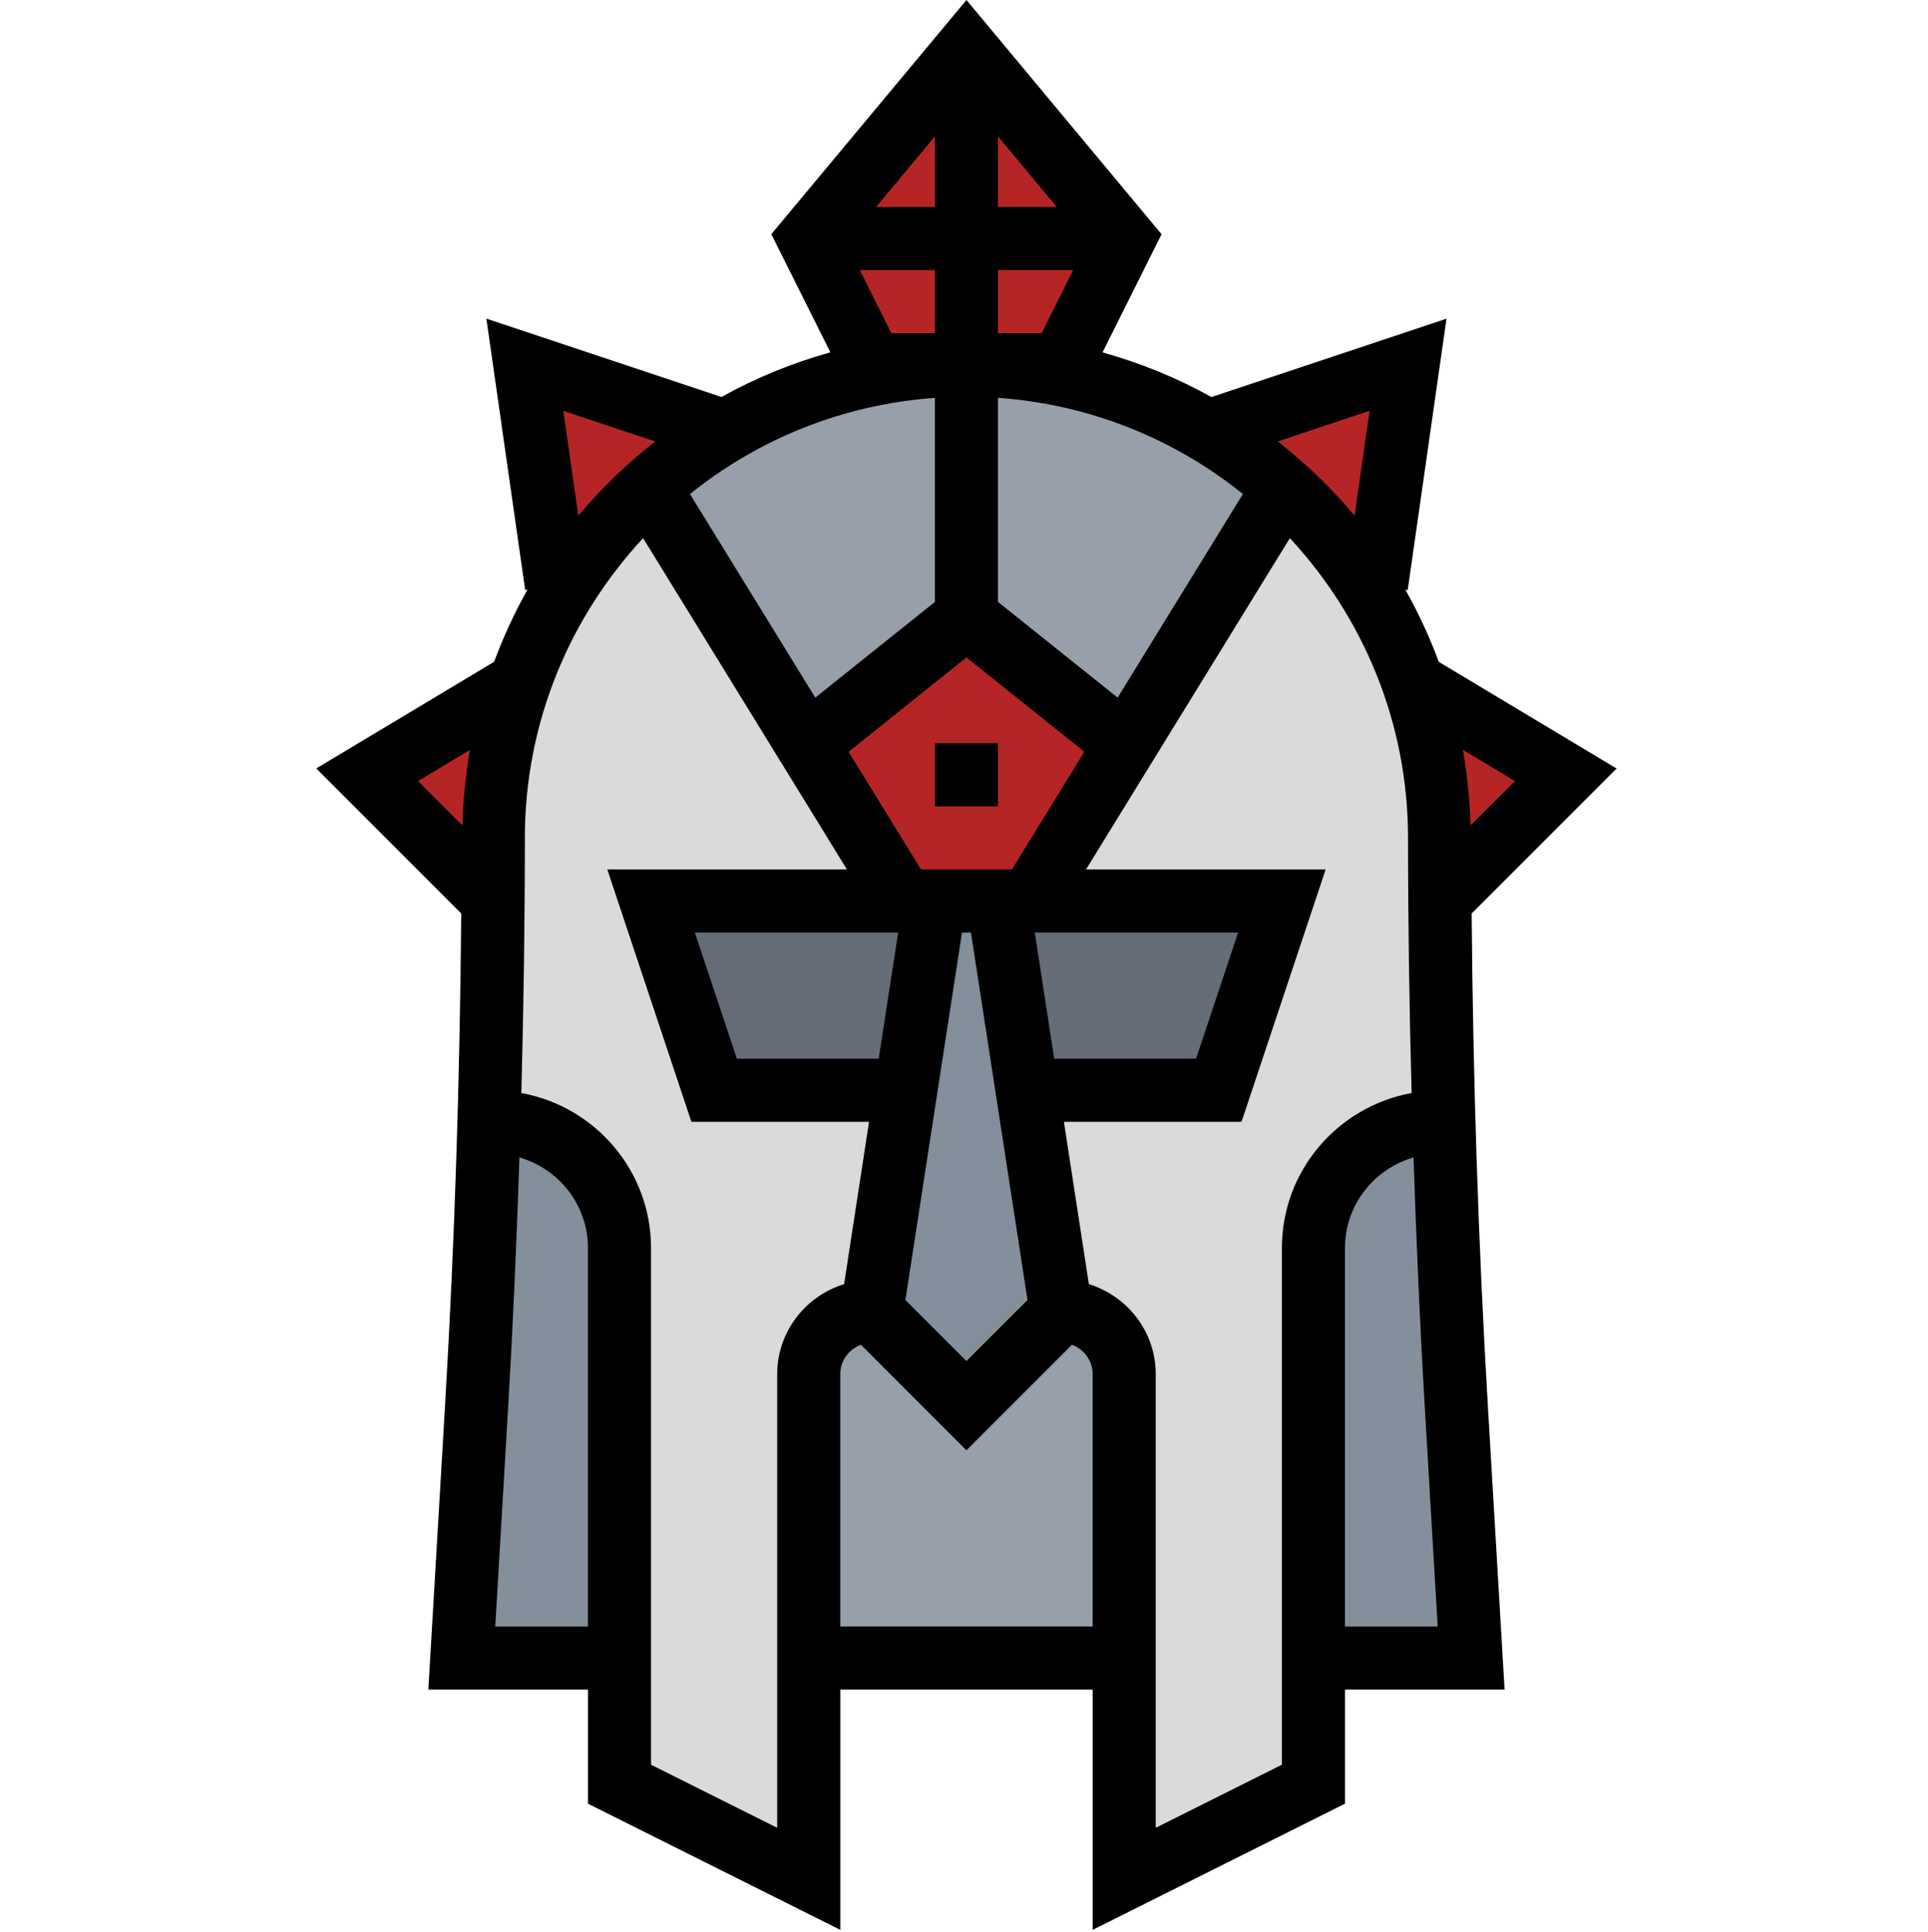
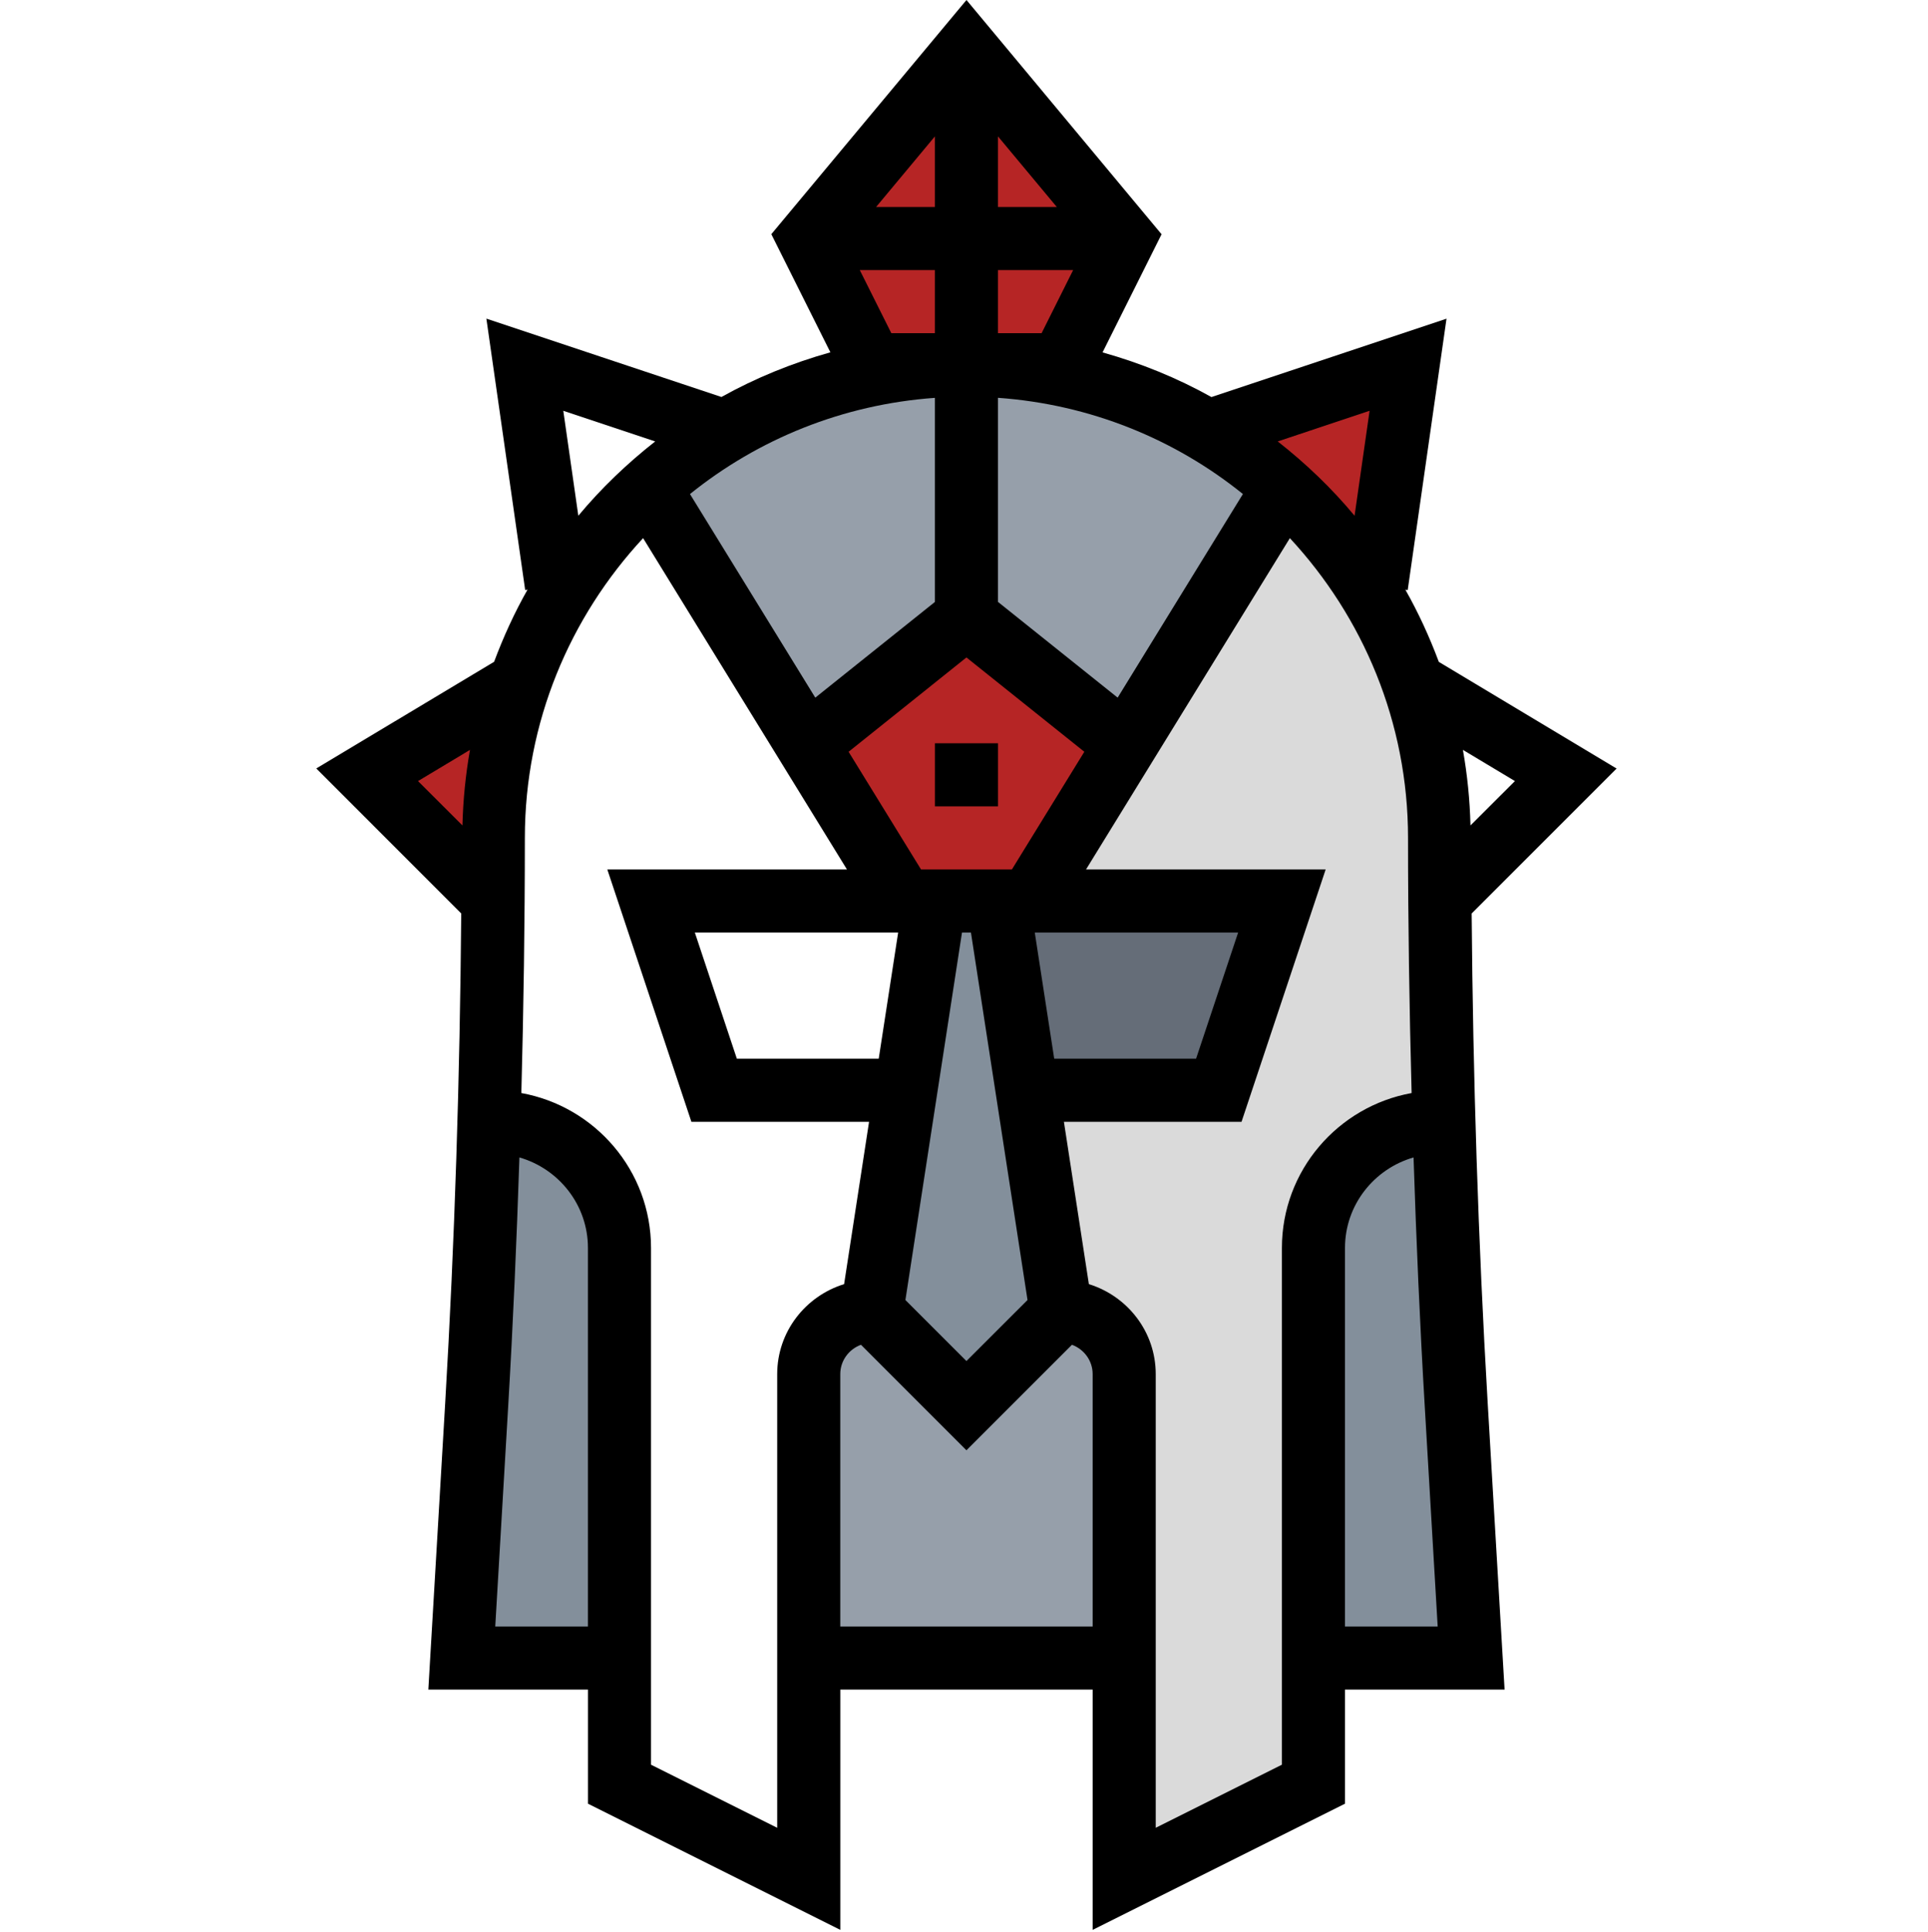
<svg xmlns="http://www.w3.org/2000/svg" viewBox="0 0 489 490" width="489" height="490">
  <style>
		tspan { white-space:pre }
		.shp0 { fill: #969faa } 
		.shp1 { fill: #838f9b } 
		.shp2 { fill: #b62525 } 
		.shp3 { fill: #dadada } 
		.shp4 { fill: #656d78 } 
		.shp5 { fill: #000000 } 
	</style>
  <path id="Layer" class="shp0" d="M285.13 348.5L285.13 420.5L205.13 420.5L205.13 348.5C205.13 339.7 212.32 332.5 221.13 332.5L245.13 356.5L269.13 332.5C277.93 332.5 285.13 339.7 285.13 348.5Z" />
  <path id="Layer" class="shp1" d="M260.48 276.57L269.13 332.5L245.13 356.5L221.13 332.5L229.77 276.57L237.13 228.5L253.13 228.5L260.48 276.57Z" />
  <g id="Layer">
    <path id="Layer" class="shp2" d="M245.13 12.5L205.13 60.5L221.13 92.5L269.13 92.5L285.13 60.5L245.13 12.5Z" />
-     <path id="Layer" class="shp2" d="M397.13 196.5L365.2 228.41C365.13 223.14 365.13 217.78 365.13 212.5C365.13 198.82 362.8 185.62 358.56 173.38L397.13 196.5Z" />
    <path id="Layer" class="shp2" d="M357.13 92.5L349.13 148.5L347.29 149.62C342.4 141.62 336.56 134.26 329.93 127.7C328.56 126.34 327.2 125.05 325.84 123.78C320.32 118.73 314.4 114.26 308 110.34L309.13 108.5L357.13 92.5Z" />
-     <path id="Layer" class="shp2" d="M141.13 148.5L133.13 92.5L181.13 108.5L182.24 110.34C175.84 114.26 169.93 118.73 164.4 123.78C163.04 125.05 161.68 126.34 160.32 127.7C153.68 134.26 147.84 141.62 142.96 149.62L141.13 148.5Z" />
    <path id="Layer" class="shp2" d="M93.13 196.5L131.68 173.38C127.45 185.62 125.13 198.82 125.13 212.5C125.13 217.78 125.13 223.14 125.04 228.41L93.13 196.5Z" />
  </g>
  <path id="Layer" class="shp3" d="M365.2 228.41C365.29 247.14 365.61 265.78 366.16 284.5L365.13 284.5C347.45 284.5 333.13 298.82 333.13 316.5L333.13 452.5L285.13 476.5L285.13 348.5C285.13 339.7 277.93 332.5 269.13 332.5L260.48 276.57L261.13 276.5L309.13 276.5L325.13 228.5L261.13 228.5L285.61 188.73L325.13 124.5L325.84 123.78C327.2 125.05 328.56 126.34 329.93 127.7C336.56 134.26 342.4 141.62 347.29 149.62C351.93 157.05 355.68 164.98 358.56 173.37C362.8 185.62 365.13 198.82 365.13 212.5C365.13 217.78 365.13 223.14 365.2 228.41L365.2 228.41Z" />
-   <path id="Layer" class="shp3" d="M165.13 124.5L204.64 188.73L229.13 228.5L165.13 228.5L181.13 276.5L229.13 276.5L229.77 276.57L221.13 332.5C212.32 332.5 205.13 339.7 205.13 348.5L205.13 476.5L157.13 452.5L157.13 316.5C157.13 298.82 142.8 284.5 125.13 284.5L124.09 284.5C124.64 265.78 124.96 247.14 125.04 228.41C125.13 223.14 125.13 217.78 125.13 212.5C125.13 198.82 127.45 185.62 131.68 173.37C134.56 164.98 138.32 157.05 142.96 149.62C147.84 141.62 153.68 134.26 160.32 127.7C161.68 126.34 163.04 125.05 164.4 123.78L165.13 124.5Z" />
  <path id="Layer" class="shp1" d="M369.36 356.34L373.13 420.5L333.13 420.5L333.13 316.5C333.13 298.82 347.45 284.5 365.13 284.5L366.16 284.5C366.88 308.5 368 332.41 369.36 356.34L369.36 356.34Z" />
  <path id="Layer" class="shp1" d="M157.13 316.5L157.13 420.5L117.13 420.5L120.88 356.34C122.24 332.41 123.36 308.5 124.09 284.5L125.13 284.5C142.8 284.5 157.13 298.82 157.13 316.5L157.13 316.5Z" />
  <path id="Layer" class="shp4" d="M261.13 228.5L325.13 228.5L309.13 276.5L261.13 276.5L260.48 276.57L253.13 228.5L261.13 228.5Z" />
-   <path id="Layer" class="shp4" d="M237.13 228.5L229.77 276.57L229.13 276.5L181.13 276.5L165.13 228.5L237.13 228.5Z" />
  <path id="Layer" class="shp0" d="M325.84 123.78L325.13 124.5L285.61 188.73L285.13 188.5L245.13 156.5L245.13 92.5C248.09 92.5 250.96 92.57 308 110.34C314.4 114.26 320.32 118.73 325.84 123.78Z" />
  <path id="Layer" class="shp0" d="M245.13 92.5L245.13 156.5L205.13 188.5L204.64 188.73L165.13 124.5L164.4 123.78C169.93 118.73 175.84 114.26 182.24 110.34C200.48 98.98 222.09 92.5 245.13 92.5Z" />
  <path id="Layer" class="shp2" d="M253.13 228.5L229.13 228.5L204.64 188.73L205.13 188.5L245.13 156.5L285.13 188.5L285.61 188.73L261.13 228.5L253.13 228.5Z" />
  <path id="Layer" fill-rule="evenodd" class="shp5" d="M381.61 428.5L341.13 428.5L341.13 457.44L277.13 489.44L277.13 428.5L213.13 428.5L213.13 489.44L149.13 457.44L149.13 428.5L108.64 428.5L112.91 355.89C115.33 314.76 116.65 273.07 116.98 231.66L80.22 194.89L125.32 167.84C127.69 161.5 130.49 155.37 133.8 149.54L133.2 149.63L123.36 80.81L182.98 100.68C191.62 95.86 200.89 92.08 210.61 89.35L195.63 59.39L245.13 0L294.61 59.41L279.64 89.37C289.36 92.1 298.62 95.87 307.26 100.7L366.88 80.82L357.04 149.64L356.44 149.55C359.75 155.38 362.55 161.5 364.93 167.86L410.02 194.91L373.26 231.67C373.59 273.08 374.91 314.77 377.33 355.9L381.61 428.5ZM371.04 190.18C372.15 196.43 372.8 202.82 372.96 209.34L384.23 198.09L371.04 190.18ZM324.07 111.95C331.2 117.55 337.77 123.82 343.56 130.8L347.37 104.18L324.07 111.95ZM246.26 236.5L243.99 236.5L229.64 329.7L245.12 345.18L260.61 329.7L246.26 236.5ZM227.8 236.5L176.23 236.5L186.89 268.5L222.87 268.5L227.8 236.5ZM267.38 268.5L303.36 268.5L314.03 236.5L262.45 236.5L267.38 268.5ZM256.65 220.5L275.02 190.66L245.12 166.74L215.23 190.66L233.6 220.5L256.65 220.5ZM175 125.3L206.78 176.93L237.12 152.66L237.12 100.9C213.71 102.57 192.26 111.39 175 125.3ZM268.04 52.5L253.12 34.59L253.12 52.5L268.04 52.5ZM253.12 68.5L253.12 84.5L264.18 84.5L272.18 68.5L253.12 68.5ZM237.12 34.59L222.2 52.5L237.12 52.5L237.12 34.59ZM218.07 68.5L226.07 84.5L237.12 84.5L237.12 68.5L218.07 68.5ZM315.24 125.29C297.99 111.38 276.54 102.56 253.12 100.89L253.12 152.65L283.47 176.93L315.24 125.29ZM146.68 130.8C152.48 123.83 159.05 117.55 166.18 111.95L142.87 104.18L146.68 130.8ZM106.02 198.09L117.29 209.34C117.45 202.82 118.1 196.43 119.2 190.18L106.02 198.09ZM149.12 412.5L149.12 316.5C149.12 305.57 141.74 296.43 131.74 293.54C131.04 314.71 130.12 335.86 128.88 356.84L125.61 412.5L149.12 412.5ZM214.09 325.67L220.42 284.5L175.36 284.5L154.03 220.5L214.81 220.5L163.11 136.48C144.56 156.47 133.12 183.14 133.12 212.5C133.12 233.99 132.8 255.61 132.23 277.21C150.89 280.59 165.12 296.87 165.12 316.5L165.12 447.55L197.12 463.55L197.12 348.5C197.12 337.73 204.3 328.7 214.09 325.67ZM277.13 412.5L277.13 348.5C277.13 345.06 274.93 342.18 271.88 341.05L245.12 367.81L218.37 341.05C215.32 342.18 213.12 345.06 213.12 348.5L213.12 412.5L277.13 412.5ZM325.13 316.5C325.13 296.87 339.36 280.59 358.03 277.21C357.45 255.61 357.12 233.99 357.12 212.5C357.12 183.14 345.68 156.47 327.15 136.48L275.45 220.5L336.23 220.5L314.89 284.5L269.84 284.5L276.17 325.67C285.95 328.7 293.13 337.73 293.13 348.5L293.13 463.55L325.13 447.55L325.13 316.5ZM364.64 412.5L361.37 356.84C360.13 335.85 359.21 314.7 358.52 293.54C348.51 296.43 341.13 305.57 341.13 316.5L341.13 412.5L364.64 412.5Z" />
  <path id="Layer" class="shp5" d="M237.13 188.5L253.13 188.5L253.13 204.5L237.13 204.5L237.13 188.5Z" />
</svg>